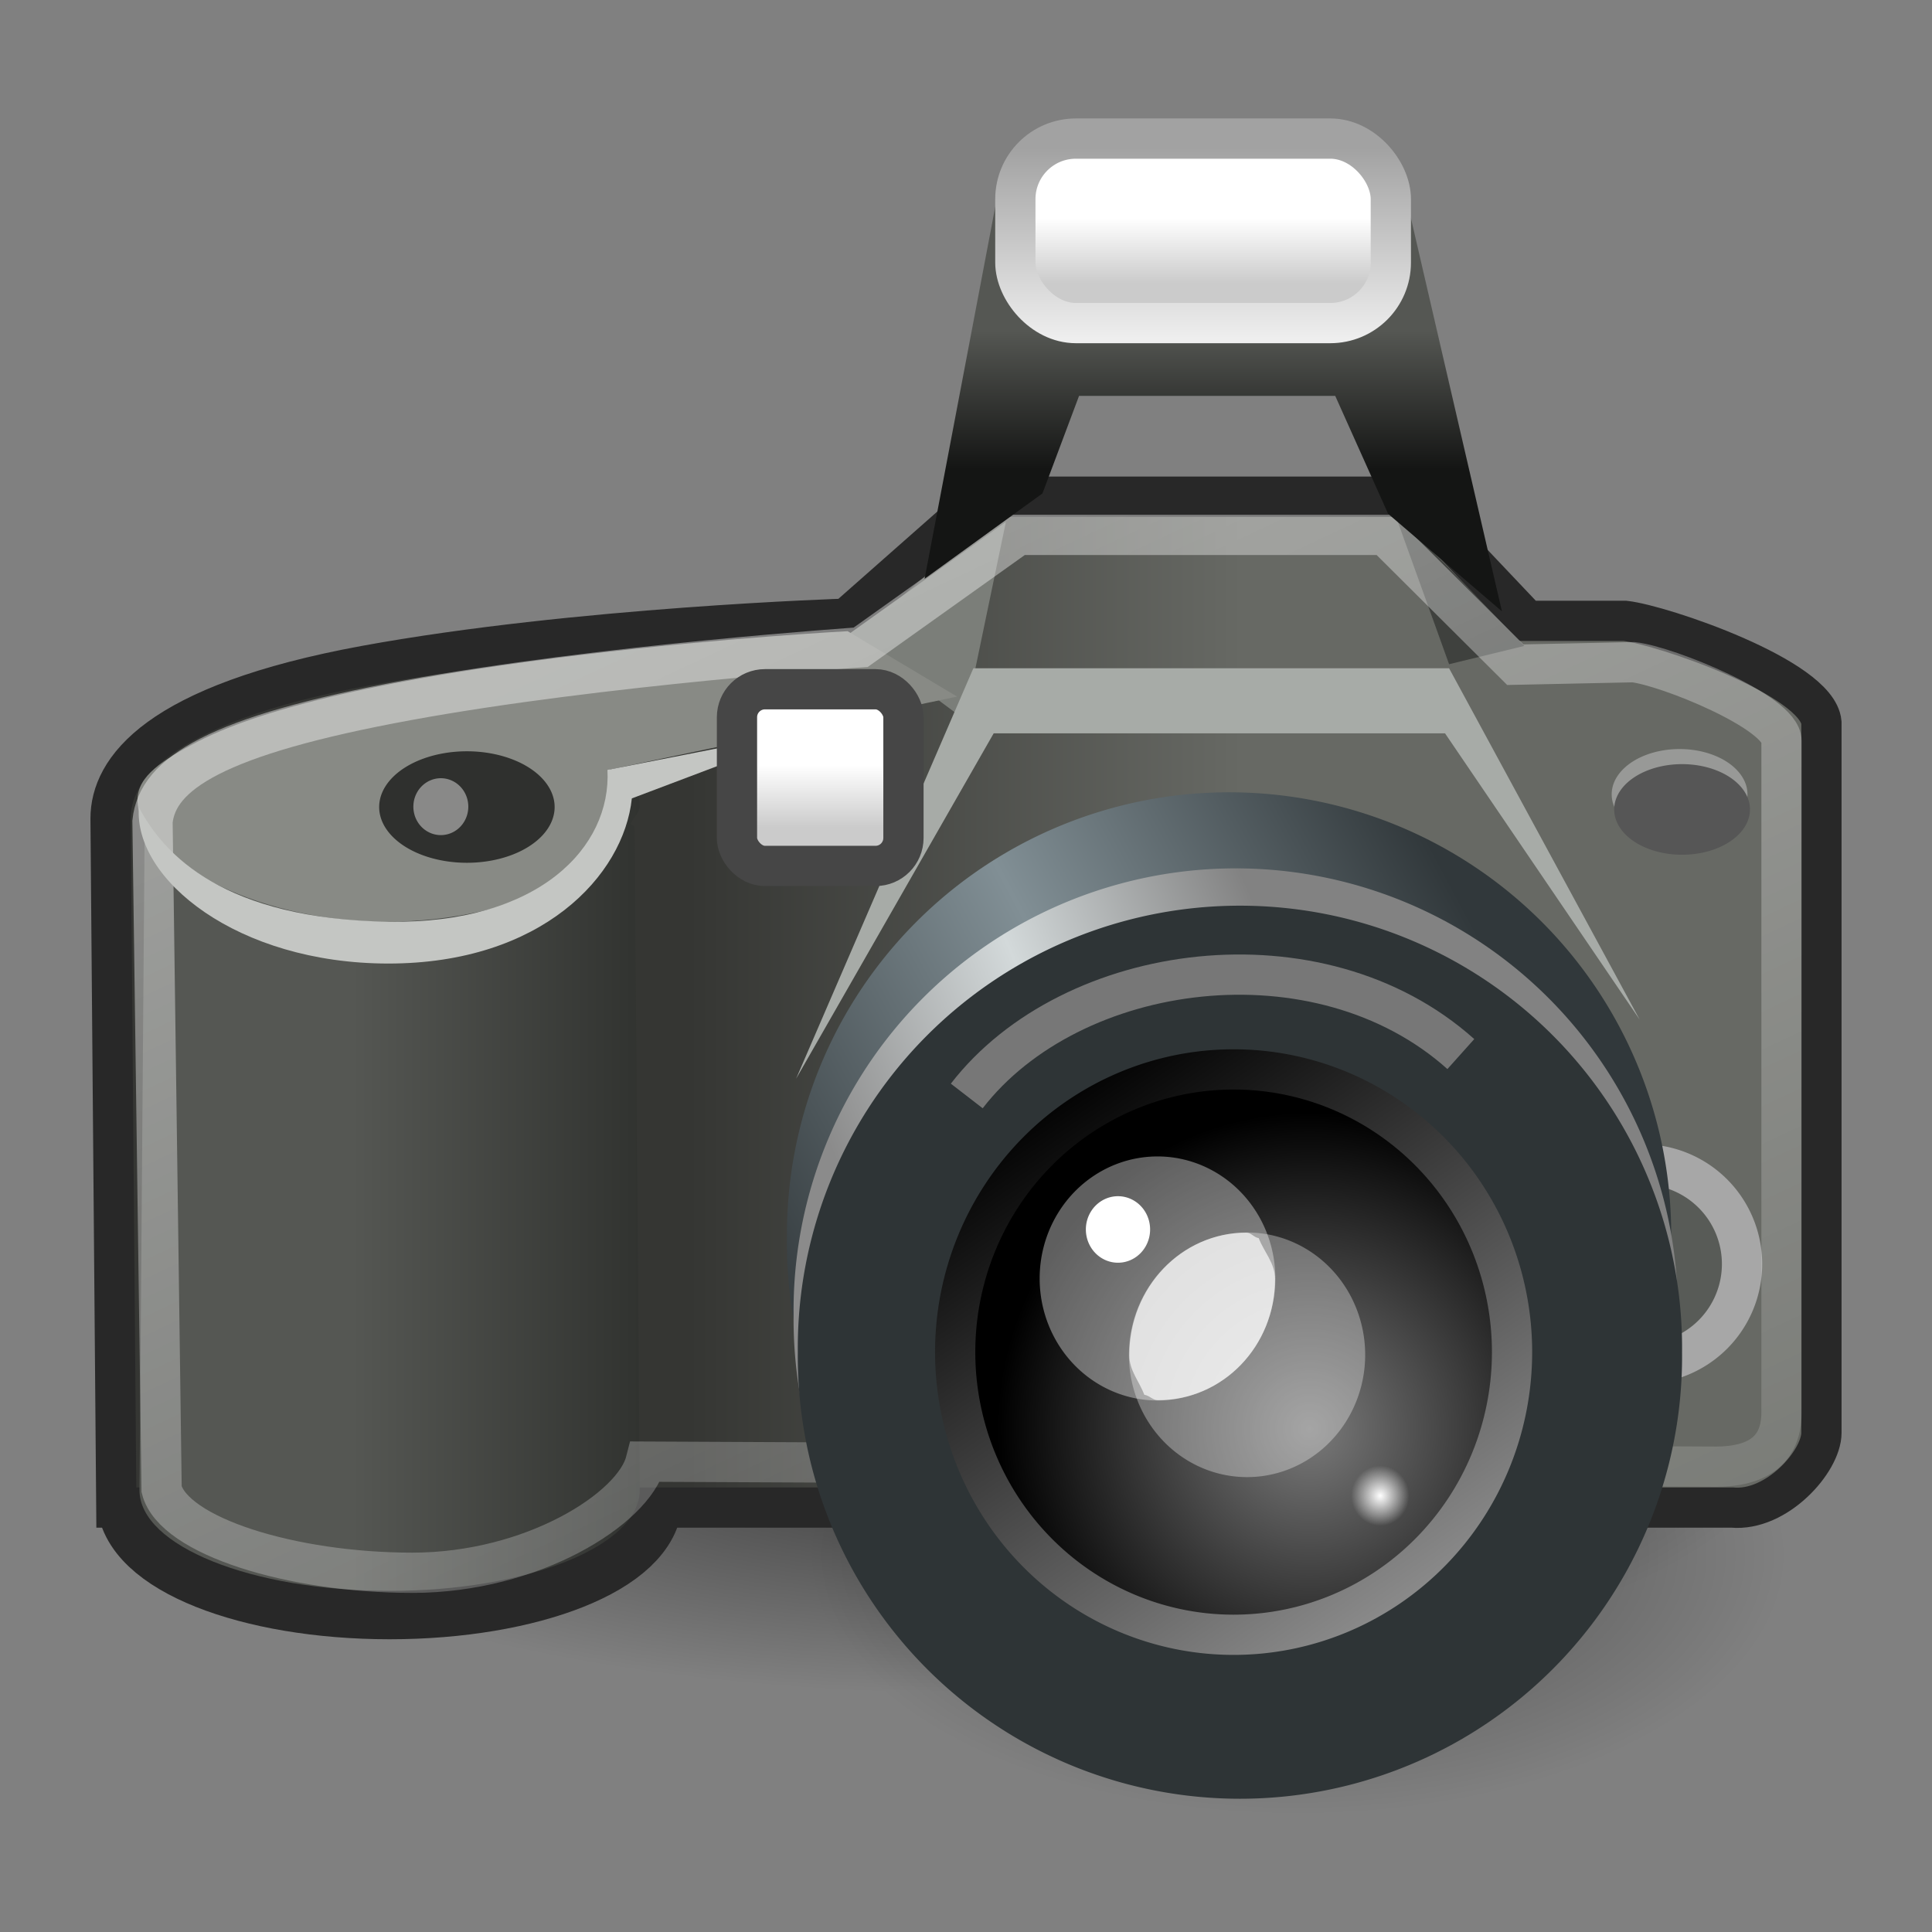
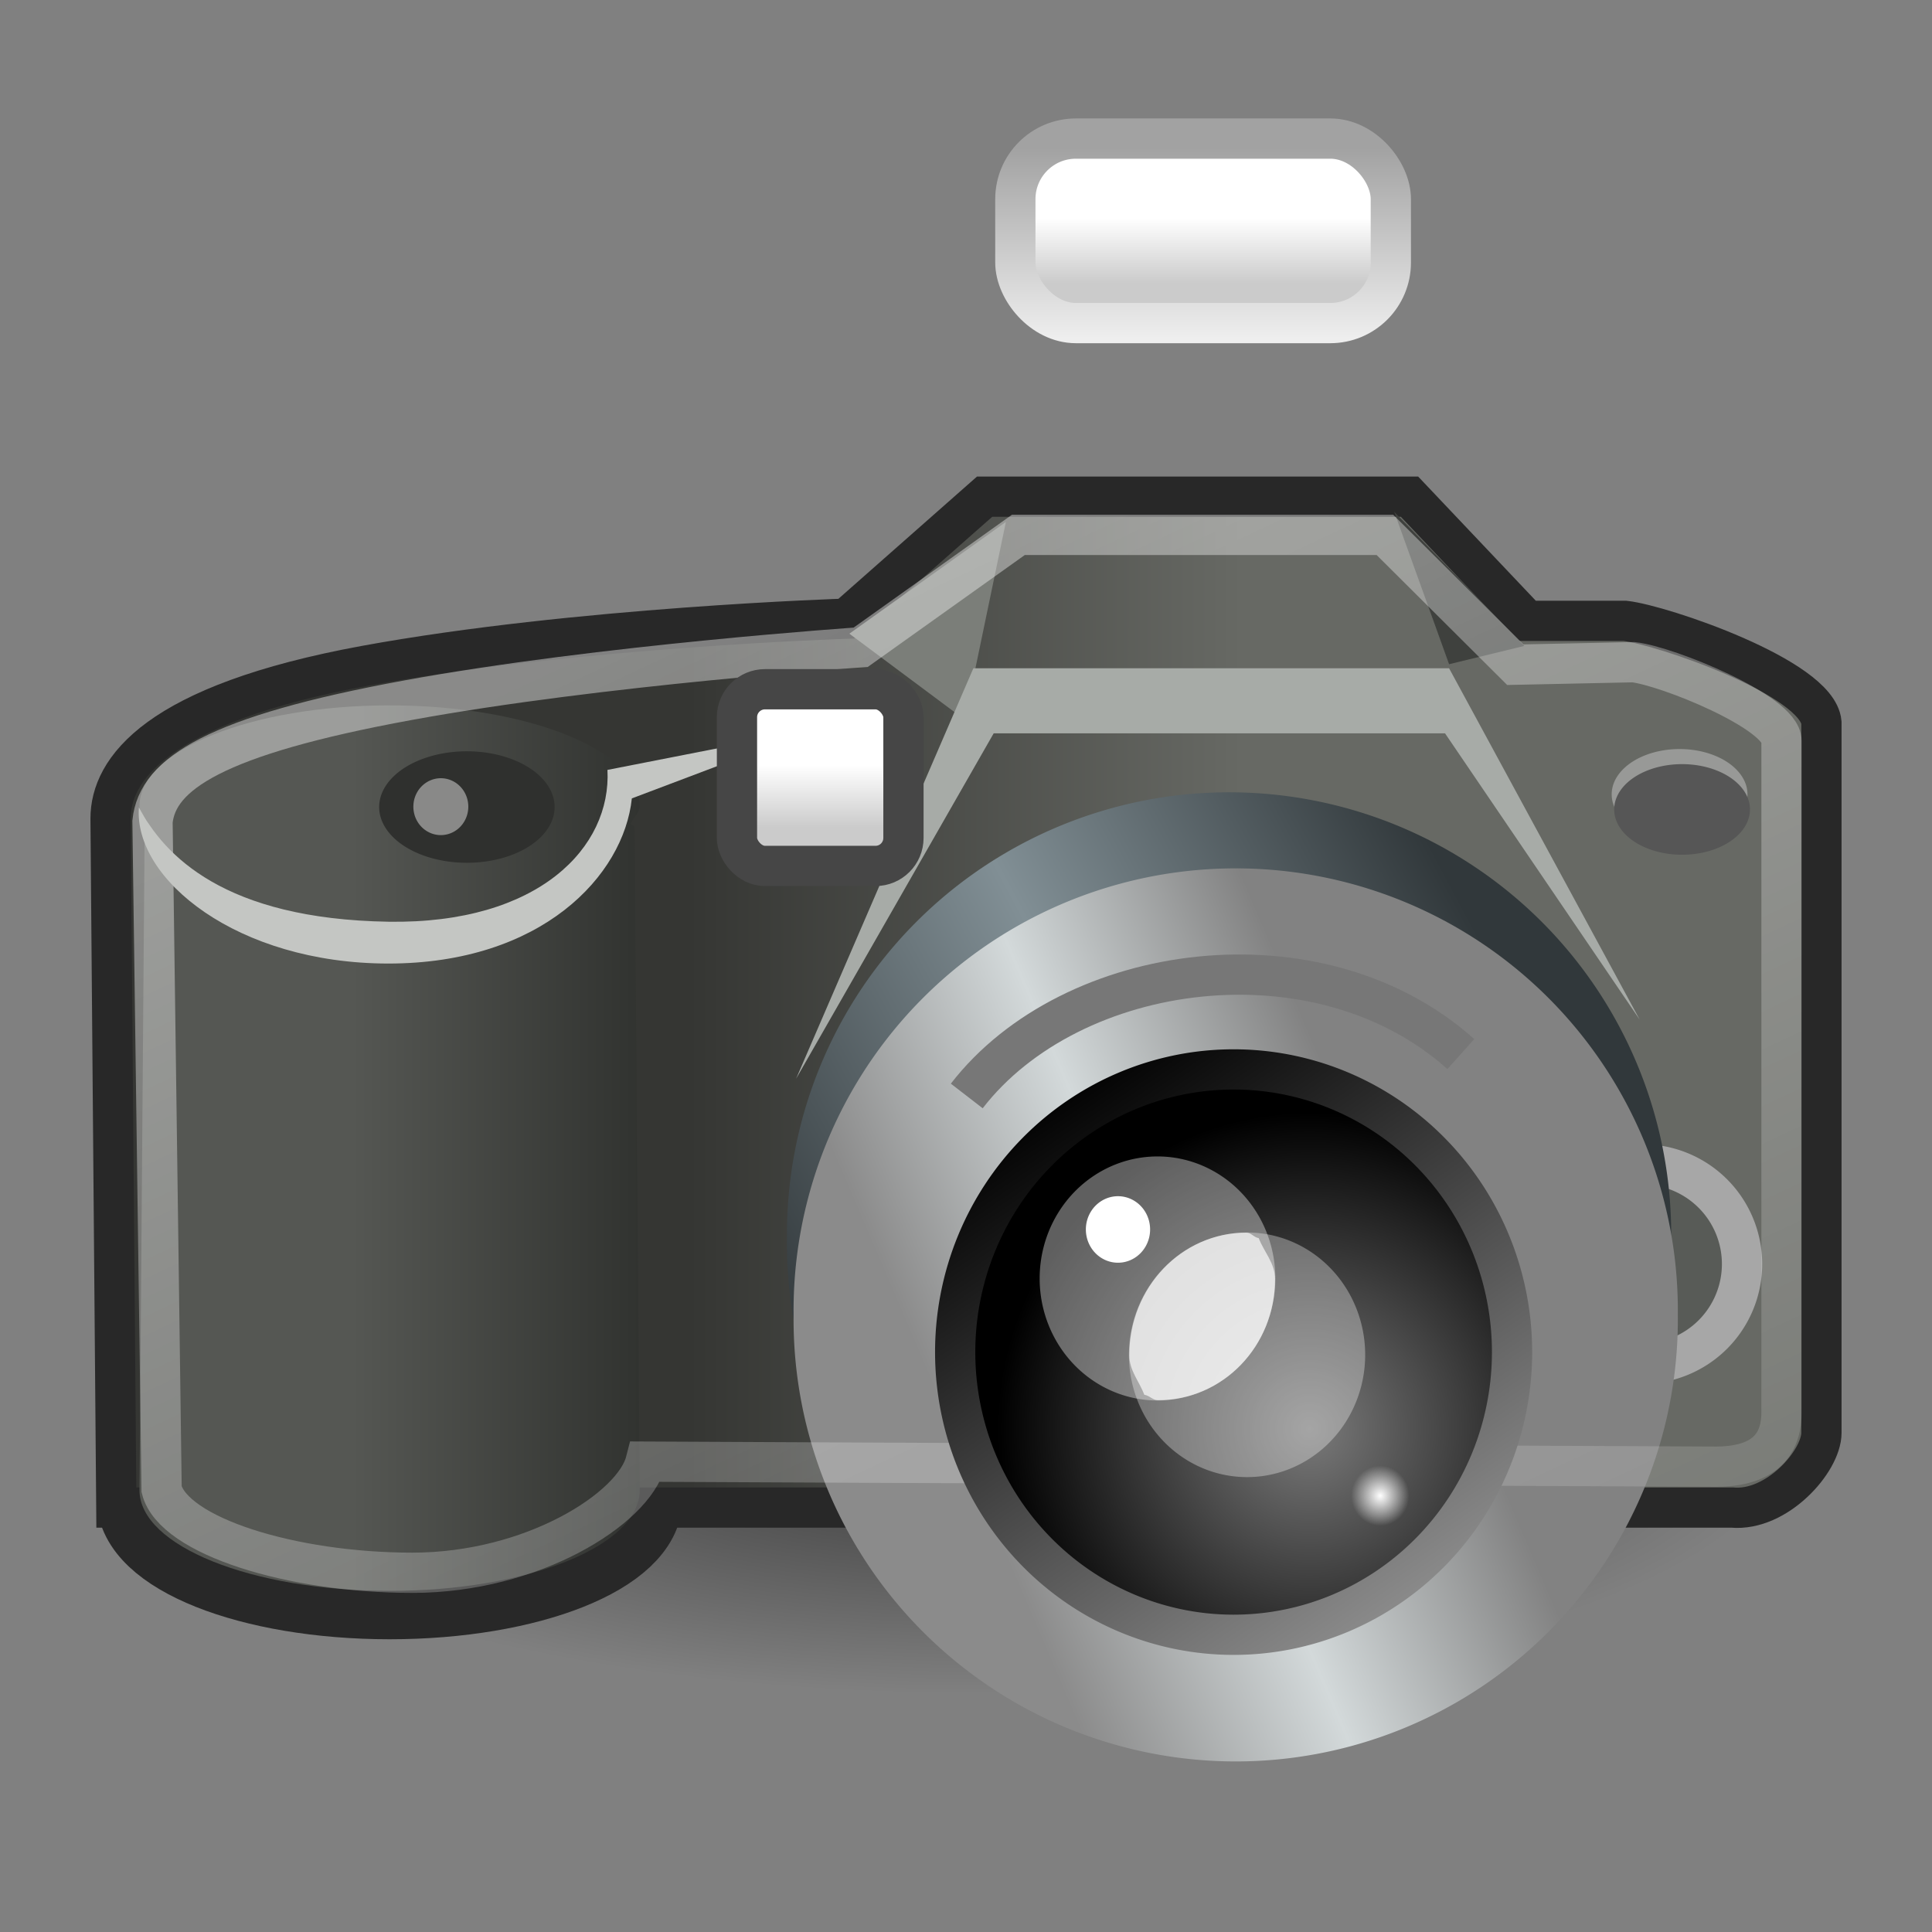
<svg xmlns="http://www.w3.org/2000/svg" xmlns:ns1="http://sodipodi.sourceforge.net/DTD/sodipodi-0.dtd" xmlns:ns2="http://www.inkscape.org/namespaces/inkscape" xmlns:xlink="http://www.w3.org/1999/xlink" ns1:docname="Camera-photo.svg" ns1:docbase="/home/tigert/cvs/freedesktop.org/tango-icon-theme/scalable/devices" ns2:version="0.46" ns1:version="0.32" id="svg7631" height="48px" width="48px" ns2:output_extension="org.inkscape.output.svg.inkscape">
  <rect width="100%" height="100%" fill="#808080" stroke="none" />
  <defs id="defs3">
    <ns2:perspective ns1:type="inkscape:persp3d" ns2:vp_x="0 : 24 : 1" ns2:vp_y="0 : 1000 : 0" ns2:vp_z="48 : 24 : 1" ns2:persp3d-origin="24 : 16 : 1" id="perspective3181" />
    <linearGradient ns2:collect="always" id="linearGradient2818">
      <stop style="stop-color:#ffffff;stop-opacity:1;" offset="0" id="stop2820" />
      <stop style="stop-color:#ffffff;stop-opacity:0;" offset="1" id="stop2822" />
    </linearGradient>
    <linearGradient id="linearGradient2690" ns2:collect="always">
      <stop id="stop2692" offset="0" style="stop-color:#ffffff;stop-opacity:1;" />
      <stop id="stop2694" offset="1" style="stop-color:#ffffff;stop-opacity:0;" />
    </linearGradient>
    <linearGradient id="linearGradient2673">
      <stop id="stop2675" offset="0" style="stop-color:#8b8b8b;stop-opacity:1;" />
      <stop style="stop-color:#d3d9da;stop-opacity:1;" offset="0.5" id="stop2681" />
      <stop id="stop2677" offset="1" style="stop-color:#828282;stop-opacity:1;" />
    </linearGradient>
    <linearGradient id="linearGradient2656" ns2:collect="always">
      <stop id="stop2658" offset="0" style="stop-color:#000000;stop-opacity:1;" />
      <stop id="stop2660" offset="1" style="stop-color:#000000;stop-opacity:0;" />
    </linearGradient>
    <linearGradient id="linearGradient2631">
      <stop id="stop2633" offset="0" style="stop-color:#010101;stop-opacity:1;" />
      <stop id="stop2635" offset="1" style="stop-color:#959595;stop-opacity:1;" />
    </linearGradient>
    <linearGradient id="linearGradient2615">
      <stop id="stop2617" offset="0" style="stop-color:#363d40;stop-opacity:1;" />
      <stop style="stop-color:#818f95;stop-opacity:1;" offset="0.5" id="stop2623" />
      <stop id="stop2619" offset="1" style="stop-color:#31383b;stop-opacity:1;" />
    </linearGradient>
    <linearGradient id="linearGradient2304">
      <stop id="stop2306" offset="0" style="stop-color:#353633;stop-opacity:1;" />
      <stop id="stop2308" offset="1" style="stop-color:#676964;stop-opacity:1;" />
    </linearGradient>
    <linearGradient id="linearGradient2290">
      <stop id="stop2292" offset="0" style="stop-color:#555753;stop-opacity:1;" />
      <stop id="stop2294" offset="1" style="stop-color:#313330;stop-opacity:1;" />
    </linearGradient>
    <linearGradient id="linearGradient2268">
      <stop id="stop2270" offset="0" style="stop-color:#555753;stop-opacity:1;" />
      <stop id="stop2272" offset="1" style="stop-opacity:1;stop-color:#141514" />
    </linearGradient>
    <linearGradient id="linearGradient2230">
      <stop style="stop-color:#eeeeee;stop-opacity:1;" offset="0" id="stop2232" />
      <stop style="stop-color:#a2a2a2;stop-opacity:1;" offset="1" id="stop2234" />
    </linearGradient>
    <linearGradient id="linearGradient3301">
      <stop id="stop3303" offset="0" style="stop-color:#ffffff;stop-opacity:1;" />
      <stop id="stop3305" offset="1" style="stop-color:#cbcbcb;stop-opacity:1;" />
    </linearGradient>
    <linearGradient id="linearGradient2591">
      <stop style="stop-color:#7a7a7a;stop-opacity:1;" offset="0" id="stop2593" />
      <stop style="stop-color:#000000;stop-opacity:1;" offset="1" id="stop2595" />
    </linearGradient>
    <radialGradient ns2:collect="always" xlink:href="#linearGradient2656" id="radialGradient1415" gradientUnits="userSpaceOnUse" gradientTransform="matrix(1,0,0,0.454,-8.417747e-16,20.115)" cx="25.375" cy="36.812" fx="25.375" fy="36.812" r="17.5" />
    <radialGradient ns2:collect="always" xlink:href="#linearGradient2656" id="radialGradient1417" gradientUnits="userSpaceOnUse" gradientTransform="matrix(1,0,0,0.454,-1.856804e-15,20.115)" cx="25.375" cy="36.812" fx="25.375" fy="36.812" r="17.5" />
    <linearGradient ns2:collect="always" xlink:href="#linearGradient2615" id="linearGradient1423" gradientUnits="userSpaceOnUse" x1="22.55" y1="39.052" x2="38.416" y2="30.566" />
    <linearGradient ns2:collect="always" xlink:href="#linearGradient2673" id="linearGradient1425" gradientUnits="userSpaceOnUse" x1="23.661" y1="35.303" x2="33.904" y2="30.917" />
    <radialGradient ns2:collect="always" xlink:href="#linearGradient2591" id="radialGradient1431" gradientUnits="userSpaceOnUse" gradientTransform="matrix(1,0,0,1.014,-4.816024e-16,-0.305)" cx="16.875" cy="23.672" fx="16.875" fy="23.672" r="4.625" />
    <linearGradient ns2:collect="always" xlink:href="#linearGradient2631" id="linearGradient1433" gradientUnits="userSpaceOnUse" x1="12.836" y1="18.849" x2="18.422" y2="27.073" />
    <linearGradient ns2:collect="always" xlink:href="#linearGradient3301" id="linearGradient1451" gradientUnits="userSpaceOnUse" gradientTransform="matrix(0.655,0,0,1.898,14.942,-35.552)" x1="6.56" y1="29.374" x2="6.56" y2="30.191" />
    <linearGradient ns2:collect="always" xlink:href="#linearGradient3301" id="linearGradient1456" gradientUnits="userSpaceOnUse" gradientTransform="matrix(1.478,0,0,1.982,18.567,-51.608)" x1="6.56" y1="29.374" x2="6.56" y2="30.191" />
    <linearGradient ns2:collect="always" xlink:href="#linearGradient2230" id="linearGradient1458" gradientUnits="userSpaceOnUse" gradientTransform="matrix(1.318,0,0,0.773,18.707,-14.22)" x1="7.915" y1="30.817" x2="7.915" y2="24.701" />
    <linearGradient ns2:collect="always" xlink:href="#linearGradient2268" id="linearGradient1461" gradientUnits="userSpaceOnUse" x1="29.395" y1="9.412" x2="29.395" y2="12.847" />
    <linearGradient ns2:collect="always" xlink:href="#linearGradient2690" id="linearGradient1469" gradientUnits="userSpaceOnUse" x1="16.667" y1="16.125" x2="35.888" y2="57.125" />
    <linearGradient ns2:collect="always" xlink:href="#linearGradient2290" id="linearGradient1475" gradientUnits="userSpaceOnUse" gradientTransform="matrix(1.025,0,0,1,-6.795098e-2,0)" x1="7.871" y1="29.719" x2="14.844" y2="29.719" />
    <linearGradient ns2:collect="always" xlink:href="#linearGradient2304" id="linearGradient1482" gradientUnits="userSpaceOnUse" x1="16.353" y1="26.093" x2="30.13" y2="26.093" />
    <linearGradient ns2:collect="always" xlink:href="#linearGradient2290" id="linearGradient1485" gradientUnits="userSpaceOnUse" gradientTransform="matrix(1.036,0,0,1,-0.162,0.202)" x1="7.871" y1="29.719" x2="14.844" y2="29.719" />
    <radialGradient ns2:collect="always" xlink:href="#linearGradient2818" id="radialGradient2824" cx="14.75" cy="22.688" fx="14.75" fy="22.688" r="1.75" gradientTransform="matrix(1,0,0,1.036,0,-0.81)" gradientUnits="userSpaceOnUse" />
    <radialGradient ns2:collect="always" xlink:href="#linearGradient2656" id="radialGradient3214" gradientUnits="userSpaceOnUse" gradientTransform="matrix(1,0,0,0.454,0,20.115)" cx="25.375" cy="36.812" fx="25.375" fy="36.812" r="17.5" />
    <radialGradient ns2:collect="always" xlink:href="#linearGradient2656" id="radialGradient3216" gradientUnits="userSpaceOnUse" gradientTransform="matrix(1,0,0,0.454,0,20.115)" cx="25.375" cy="36.812" fx="25.375" fy="36.812" r="17.5" />
    <linearGradient ns2:collect="always" xlink:href="#linearGradient2290" id="linearGradient3218" gradientUnits="userSpaceOnUse" gradientTransform="matrix(1.036,0,0,1,-0.162,0.202)" x1="7.871" y1="29.719" x2="14.844" y2="29.719" />
    <linearGradient ns2:collect="always" xlink:href="#linearGradient2304" id="linearGradient3220" gradientUnits="userSpaceOnUse" x1="16.353" y1="26.093" x2="30.13" y2="26.093" />
    <linearGradient ns2:collect="always" xlink:href="#linearGradient2615" id="linearGradient3222" gradientUnits="userSpaceOnUse" x1="22.55" y1="39.052" x2="38.416" y2="30.566" />
    <linearGradient ns2:collect="always" xlink:href="#linearGradient2673" id="linearGradient3224" gradientUnits="userSpaceOnUse" x1="23.661" y1="35.303" x2="33.904" y2="30.917" />
    <linearGradient ns2:collect="always" xlink:href="#linearGradient2290" id="linearGradient3226" gradientUnits="userSpaceOnUse" gradientTransform="matrix(1.025,0,0,1,-6.795098e-2,0)" x1="7.871" y1="29.719" x2="14.844" y2="29.719" />
    <linearGradient ns2:collect="always" xlink:href="#linearGradient2690" id="linearGradient3228" gradientUnits="userSpaceOnUse" x1="16.667" y1="16.125" x2="35.888" y2="57.125" />
    <radialGradient ns2:collect="always" xlink:href="#linearGradient2591" id="radialGradient3230" gradientUnits="userSpaceOnUse" gradientTransform="matrix(1,0,0,1.014,0,-0.305)" cx="16.875" cy="23.672" fx="16.875" fy="23.672" r="4.625" />
    <linearGradient ns2:collect="always" xlink:href="#linearGradient2631" id="linearGradient3232" gradientUnits="userSpaceOnUse" x1="12.836" y1="18.849" x2="18.422" y2="27.073" />
    <radialGradient ns2:collect="always" xlink:href="#linearGradient2818" id="radialGradient3234" gradientUnits="userSpaceOnUse" gradientTransform="matrix(1,0,0,1.036,0,-0.81)" cx="14.75" cy="22.688" fx="14.75" fy="22.688" r="1.75" />
    <linearGradient ns2:collect="always" xlink:href="#linearGradient2268" id="linearGradient3236" gradientUnits="userSpaceOnUse" x1="29.395" y1="9.412" x2="29.395" y2="12.847" />
    <linearGradient ns2:collect="always" xlink:href="#linearGradient3301" id="linearGradient3238" gradientUnits="userSpaceOnUse" gradientTransform="matrix(1.478,0,0,1.982,18.567,-51.608)" x1="6.56" y1="29.374" x2="6.56" y2="30.191" />
    <linearGradient ns2:collect="always" xlink:href="#linearGradient2230" id="linearGradient3240" gradientUnits="userSpaceOnUse" gradientTransform="matrix(1.318,0,0,0.773,18.707,-14.22)" x1="7.915" y1="30.817" x2="7.915" y2="24.701" />
    <linearGradient ns2:collect="always" xlink:href="#linearGradient3301" id="linearGradient3242" gradientUnits="userSpaceOnUse" gradientTransform="matrix(0.655,0,0,1.898,14.942,-35.552)" x1="6.56" y1="29.374" x2="6.56" y2="30.191" />
    <linearGradient ns2:collect="always" xlink:href="#linearGradient3301" id="linearGradient3479" gradientUnits="userSpaceOnUse" gradientTransform="matrix(0.655,0,0,1.898,15.689,-36.745)" x1="6.56" y1="29.374" x2="6.56" y2="30.191" />
    <linearGradient ns2:collect="always" xlink:href="#linearGradient3301" id="linearGradient3484" gradientUnits="userSpaceOnUse" gradientTransform="matrix(1.478,0,0,1.982,19.315,-52.801)" x1="6.56" y1="29.374" x2="6.56" y2="30.191" />
    <linearGradient ns2:collect="always" xlink:href="#linearGradient2230" id="linearGradient3486" gradientUnits="userSpaceOnUse" gradientTransform="matrix(1.318,0,0,0.773,19.455,-15.414)" x1="7.915" y1="30.817" x2="7.915" y2="24.701" />
    <linearGradient ns2:collect="always" xlink:href="#linearGradient2268" id="linearGradient3489" gradientUnits="userSpaceOnUse" x1="29.395" y1="9.412" x2="29.395" y2="12.847" gradientTransform="translate(0.747,-1.193)" />
    <linearGradient ns2:collect="always" xlink:href="#linearGradient2690" id="linearGradient3497" gradientUnits="userSpaceOnUse" x1="16.667" y1="16.125" x2="35.888" y2="57.125" gradientTransform="translate(0.747,-1.193)" />
    <linearGradient ns2:collect="always" xlink:href="#linearGradient2290" id="linearGradient3503" gradientUnits="userSpaceOnUse" gradientTransform="matrix(1.025,0,0,1,0.68,-1.193)" x1="7.871" y1="29.719" x2="14.844" y2="29.719" />
    <linearGradient ns2:collect="always" xlink:href="#linearGradient2304" id="linearGradient3510" gradientUnits="userSpaceOnUse" x1="16.353" y1="26.093" x2="30.13" y2="26.093" gradientTransform="translate(0.747,-1.193)" />
    <linearGradient ns2:collect="always" xlink:href="#linearGradient2290" id="linearGradient3513" gradientUnits="userSpaceOnUse" gradientTransform="matrix(1.036,0,0,1,0.585,-0.991)" x1="7.871" y1="29.719" x2="14.844" y2="29.719" />
  </defs>
  <ns1:namedview ns2:guide-bbox="true" showguides="true" fill="#555753" ns2:window-y="22" ns2:window-x="0" ns2:window-height="744" ns2:window-width="1280" ns2:showpageshadow="false" ns2:document-units="px" ns2:grid-bbox="true" showgrid="false" ns2:current-layer="layer1" ns2:cy="23.346418" ns2:cx="14.140187" ns2:zoom="11.313708" ns2:pageshadow="2" ns2:pageopacity="0.0" borderopacity="0.204" bordercolor="#666666" pagecolor="#ffffff" id="base" />
  <g ns2:groupmode="layer" ns2:label="Layer 1" id="layer1">
-     <path ns1:type="arc" style="opacity:0.399;fill:url(#radialGradient3214);fill-opacity:1;fill-rule:nonzero;stroke:none;stroke-width:1;stroke-linecap:butt;stroke-linejoin:miter;marker:none;marker-start:none;marker-mid:none;marker-end:none;stroke-miterlimit:4;stroke-dasharray:none;stroke-dashoffset:0;stroke-opacity:1;visibility:visible;display:block;overflow:visible" id="path2664" ns1:cx="25.375" ns1:cy="36.8125" ns1:rx="17.5" ns1:ry="7.9375" d="M 42.875,36.812 A 17.5,7.938 0 1 1 7.875,36.812 A 17.5,7.938 0 1 1 42.875,36.812 z" transform="matrix(0.693,0,0,0.811,14.658,8.763)" />
    <path transform="matrix(1.157,0,0,0.811,-5.124,5.763)" d="M 42.875,36.812 A 17.5,7.938 0 1 1 7.875,36.812 A 17.5,7.938 0 1 1 42.875,36.812 z" ns1:ry="7.9375" ns1:rx="17.5" ns1:cy="36.8125" ns1:cx="25.375" id="path2654" style="opacity:0.582;fill:url(#radialGradient3216);fill-opacity:1;fill-rule:nonzero;stroke:none;stroke-width:1;stroke-linecap:butt;stroke-linejoin:miter;marker:none;marker-start:none;marker-mid:none;marker-end:none;stroke-miterlimit:4;stroke-dasharray:none;stroke-dashoffset:0;stroke-opacity:1;visibility:visible;display:block;overflow:visible" ns1:type="arc" />
    <path style="fill:url(#linearGradient3513);fill-opacity:1;fill-rule:nonzero;stroke:#282828;stroke-width:2;stroke-linecap:butt;stroke-linejoin:miter;marker:none;marker-start:none;marker-mid:none;marker-end:none;stroke-miterlimit:4;stroke-dasharray:none;stroke-dashoffset:0;stroke-opacity:1;visibility:visible;display:block;overflow:visible" d="M 9.68,17.727 C 6.209,17.727 3.401,18.847 3.401,20.227 C 3.401,20.384 3.558,20.516 3.628,20.665 C 3.617,20.714 3.53,20.706 3.53,20.759 C 3.53,20.759 3.401,37.071 3.401,37.227 C 3.401,38.607 6.209,39.727 9.68,39.727 C 13.152,39.727 15.96,38.607 15.96,37.227 L 15.83,20.759 C 15.83,20.706 15.743,20.714 15.733,20.665 C 15.803,20.516 15.96,20.384 15.96,20.227 C 15.96,18.847 13.152,17.727 9.68,17.727 z" id="path2608" ns1:nodetypes="csscssscssc" />
    <path ns1:nodetypes="ccccccccczcc" id="path8417" d="M 2.89,37.455 L 43.033,37.455 C 44.144,37.556 45.253,36.305 45.253,35.597 L 45.253,17.95 C 45.152,16.838 41.284,15.526 40.374,15.425 L 37.942,15.425 L 35.019,12.34 L 24.462,12.34 L 21.026,15.371 C 21.026,15.371 14.299,15.583 9.085,16.538 C 3.871,17.494 2.747,19.126 2.747,20.338 L 2.89,37.455 z" style="fill:url(#linearGradient3510);fill-opacity:1;fill-rule:nonzero;stroke:#282828;stroke-width:1;stroke-linecap:butt;stroke-linejoin:miter;marker:none;marker-start:none;marker-mid:none;marker-end:none;stroke-miterlimit:4;stroke-dasharray:none;stroke-dashoffset:0;stroke-opacity:1;visibility:visible;display:block;overflow:visible" />
    <path ns1:nodetypes="cccc" id="path2300" d="M 34.638,12.714 L 36.002,16.502 L 37.871,16.048 L 34.638,12.714 z" style="fill:#3f413e;fill-opacity:1;fill-rule:nonzero;stroke:none;stroke-width:1;stroke-linecap:butt;stroke-linejoin:miter;marker:none;marker-start:none;marker-mid:none;marker-end:none;stroke-miterlimit:4;stroke-dasharray:none;stroke-dashoffset:0;stroke-opacity:1;visibility:visible;display:block;overflow:visible" />
    <path transform="matrix(1.257,0,0,1.257,-10.939,-11.218)" d="M 43.134,33.908 A 1.97,1.97 0 1 1 39.194,33.908 A 1.97,1.97 0 1 1 43.134,33.908 z" ns1:ry="1.9697975" ns1:rx="1.9697975" ns1:cy="33.908371" ns1:cx="41.163715" id="path2302" style="fill:#585b57;fill-opacity:1;fill-rule:nonzero;stroke:#a7a7a7;stroke-width:0.796;stroke-linecap:butt;stroke-linejoin:miter;marker:none;marker-start:none;marker-mid:none;marker-end:none;stroke-miterlimit:4;stroke-dasharray:none;stroke-dashoffset:0;stroke-opacity:1;visibility:visible;display:block;overflow:visible" ns1:type="arc" />
    <path transform="matrix(1.083,0,0,1.083,-2.573,-5.579)" d="M 40.714,33.571 A 10.143,10.143 0 1 1 20.429,33.571 A 10.143,10.143 0 1 1 40.714,33.571 z" ns1:ry="10.142858" ns1:rx="10.142858" ns1:cy="33.57143" ns1:cx="30.571428" id="path2280" style="fill:url(#linearGradient3222);fill-opacity:1;fill-rule:nonzero;stroke:none;stroke-width:1;stroke-linecap:butt;stroke-linejoin:miter;marker:none;marker-start:none;marker-mid:none;marker-end:none;stroke-miterlimit:4;stroke-dasharray:none;stroke-dashoffset:0;stroke-opacity:1;visibility:visible;display:block;overflow:visible" ns1:type="arc" />
    <path ns1:type="arc" style="fill:url(#linearGradient3224);fill-opacity:1;fill-rule:nonzero;stroke:none;stroke-width:1;stroke-linecap:butt;stroke-linejoin:miter;marker:none;marker-start:none;marker-mid:none;marker-end:none;stroke-miterlimit:4;stroke-dasharray:none;stroke-dashoffset:0;stroke-opacity:1;visibility:visible;display:block;overflow:visible" id="path2278" ns1:cx="30.571428" ns1:cy="33.57143" ns1:rx="10.142858" ns1:ry="10.142858" d="M 40.714,33.571 A 10.143,10.143 0 1 1 20.429,33.571 A 10.143,10.143 0 1 1 40.714,33.571 z" transform="matrix(1.083,0,0,1.083,-2.408,-3.689)" />
    <path ns1:nodetypes="csscssscssc" id="path7949" d="M 9.68,17.525 C 6.245,17.525 3.466,18.645 3.466,20.025 C 3.466,20.182 3.622,20.314 3.69,20.463 C 3.68,20.512 3.594,20.504 3.594,20.557 C 3.594,20.557 3.466,36.869 3.466,37.025 C 3.466,38.405 6.245,39.525 9.68,39.525 C 13.115,39.525 15.894,38.405 15.894,37.025 L 15.766,20.557 C 15.766,20.504 15.68,20.512 15.67,20.463 C 15.739,20.314 15.894,20.182 15.894,20.025 C 15.894,18.645 13.115,17.525 9.68,17.525 z" style="fill:url(#linearGradient3503);fill-opacity:1;fill-rule:nonzero;stroke:none;stroke-width:1;stroke-linecap:butt;stroke-linejoin:miter;marker:none;marker-start:none;marker-mid:none;marker-end:none;stroke-miterlimit:4;stroke-dasharray:none;stroke-dashoffset:0;stroke-opacity:1;visibility:visible;display:block;overflow:visible" />
    <path ns1:nodetypes="ccccc" id="path2298" d="M 24.991,12.967 L 24.234,16.603 L 23.88,17.815 L 21.102,15.744 L 24.991,12.967 z" style="fill:#7b7e79;fill-opacity:1;fill-rule:nonzero;stroke:none;stroke-width:1;stroke-linecap:butt;stroke-linejoin:miter;marker:none;marker-start:none;marker-mid:none;marker-end:none;stroke-miterlimit:4;stroke-dasharray:none;stroke-dashoffset:0;stroke-opacity:1;visibility:visible;display:block;overflow:visible" />
    <path ns1:nodetypes="ccccccc" id="path2276" d="M 19.778,26.802 L 24.688,18.219 L 35.901,18.219 L 40.739,25.335 L 36.002,16.603 L 24.183,16.603 L 19.778,26.802 z" style="fill:#a7aba7;fill-opacity:1;fill-rule:nonzero;stroke:none;stroke-width:1;stroke-linecap:butt;stroke-linejoin:miter;marker:none;marker-start:none;marker-mid:none;marker-end:none;stroke-miterlimit:4;stroke-dasharray:none;stroke-dashoffset:0;stroke-opacity:1;visibility:visible;display:block;overflow:visible" />
-     <path ns1:nodetypes="cssssccc" id="path7953" d="M 21.06,15.682 C 21.06,15.682 8.914,16.32 4.904,18.432 C 4.052,18.88 3.416,19.272 3.416,19.874 C 3.416,21.254 6.24,22.9 9.591,22.9 C 12.943,22.9 15.591,21.405 15.591,20.025 C 15.591,19.711 15.411,19.396 15.154,19.119 L 23.779,17.307 L 21.06,15.682 z" style="fill:#888a85;fill-opacity:1;fill-rule:nonzero;stroke:none;stroke-width:1;stroke-linecap:butt;stroke-linejoin:miter;marker:none;marker-start:none;marker-mid:none;marker-end:none;stroke-miterlimit:4;stroke-dashoffset:0;stroke-opacity:1;visibility:visible;display:block;overflow:visible" />
    <path ns1:nodetypes="ccsccscccccccc" id="path2683" d="M 25.301,13.289 L 21.383,16.082 C 21.383,16.082 14.939,16.517 10.134,17.397 C 5.33,18.277 3.914,19.231 3.789,20.41 L 4.015,37.001 C 4.311,38.162 7.245,39.075 10.244,39.075 C 13.242,39.075 15.745,37.475 16.041,36.314 L 42.529,36.439 C 43.99,36.469 44.261,35.738 44.261,35.086 L 44.261,18.409 C 44.261,17.697 41.419,16.545 40.582,16.452 L 37.648,16.514 L 34.408,13.289 L 25.301,13.289 z" style="opacity:0.418;fill:none;fill-opacity:1;fill-rule:nonzero;stroke:url(#linearGradient3497);stroke-width:1;stroke-linecap:butt;stroke-linejoin:miter;marker:none;marker-start:none;marker-mid:none;marker-end:none;stroke-miterlimit:4;stroke-dasharray:none;stroke-dashoffset:0;stroke-opacity:1;visibility:visible;display:block;overflow:visible" />
-     <path transform="matrix(1.083,0,0,1.083,-2.303,-2.762)" d="M 40.714,33.571 A 10.143,10.143 0 1 1 20.429,33.571 A 10.143,10.143 0 1 1 40.714,33.571 z" ns1:ry="10.142858" ns1:rx="10.142858" ns1:cy="33.57143" ns1:cx="30.571428" id="path8415" style="fill:#2e3436;fill-opacity:1;fill-rule:nonzero;stroke:none;stroke-width:1;stroke-linecap:butt;stroke-linejoin:miter;marker:none;marker-start:none;marker-mid:none;marker-end:none;stroke-miterlimit:4;stroke-dasharray:none;stroke-dashoffset:0;stroke-opacity:1;visibility:visible;display:block;overflow:visible" ns1:type="arc" />
    <path ns1:type="arc" style="fill:url(#radialGradient3230);fill-opacity:1;fill-rule:nonzero;stroke:url(#linearGradient3232);stroke-width:0.596;stroke-linecap:butt;stroke-linejoin:miter;marker:none;marker-start:none;marker-mid:none;marker-end:none;stroke-miterlimit:4;stroke-dashoffset:0;stroke-opacity:1;visibility:visible;display:inline;overflow:visible;font-family:Bitstream Vera Sans" id="path2589" ns1:cx="15.75" ns1:cy="22.5625" ns1:rx="4.125" ns1:ry="4.1875" d="M 19.875,22.562 A 4.125,4.188 0 1 1 11.625,22.562 A 4.125,4.188 0 1 1 19.875,22.562 z" transform="matrix(1.677,0,0,1.677,4.236,-4.244)" />
    <path ns1:type="arc" style="opacity:0.608;fill:#ffffff;fill-opacity:0.529;fill-rule:nonzero;stroke:none;stroke-width:1;stroke-linecap:butt;stroke-linejoin:miter;marker:none;marker-start:none;marker-mid:none;marker-end:none;stroke-miterlimit:4;stroke-dashoffset:0;stroke-opacity:1;visibility:visible;display:inline;overflow:visible;font-family:Bitstream Vera Sans" id="path2599" ns1:cx="14.75" ns1:cy="22.6875" ns1:rx="1.75" ns1:ry="1.8125" d="M 16.5,22.688 A 1.75,1.812 0 1 1 13,22.688 A 1.75,1.812 0 1 1 16.5,22.688 z" transform="matrix(1.677,0,0,1.677,6.247,-4.388)" />
    <path transform="matrix(1.673,0,0,1.673,4.081,-6.194)" d="M 16.5,22.688 A 1.75,1.812 0 1 1 13,22.688 A 1.75,1.812 0 1 1 16.5,22.688 z" ns1:ry="1.8125" ns1:rx="1.75" ns1:cy="22.6875" ns1:cx="14.75" id="path2601" style="opacity:0.373;fill:#ffffff;fill-opacity:1;fill-rule:nonzero;stroke:none;stroke-width:1;stroke-linecap:butt;stroke-linejoin:miter;marker:none;marker-start:none;marker-mid:none;marker-end:none;stroke-miterlimit:4;stroke-dashoffset:0;stroke-opacity:1;visibility:visible;display:inline;overflow:visible;font-family:Bitstream Vera Sans" ns1:type="arc" />
    <path ns1:type="arc" style="fill:url(#radialGradient3234);fill-opacity:1;fill-rule:nonzero;stroke:none;stroke-width:1;stroke-linecap:butt;stroke-linejoin:miter;marker:none;marker-start:none;marker-mid:none;marker-end:none;stroke-miterlimit:4;stroke-dashoffset:0;stroke-opacity:1;visibility:visible;display:inline;overflow:visible;font-family:Bitstream Vera Sans" id="path8405" ns1:cx="14.75" ns1:cy="22.6875" ns1:rx="1.75" ns1:ry="1.8125" d="M 16.5,22.688 A 1.75,1.812 0 1 1 13,22.688 A 1.75,1.812 0 1 1 16.5,22.688 z" transform="matrix(0.413,0,0,0.413,28.199,27.789)" />
-     <path ns1:nodetypes="ccccccccc" id="path1507" d="M 22.971,14.381 L 25.9,12.259 L 26.809,9.835 L 33.173,9.835 L 34.487,12.765 L 37.315,15.189 L 34.79,4.279 L 24.89,4.279 L 22.971,14.381 z" style="fill:url(#linearGradient3489);fill-opacity:1;fill-rule:nonzero;stroke:none;stroke-width:1;stroke-linecap:butt;stroke-linejoin:miter;marker:none;marker-start:none;marker-mid:none;marker-end:none;stroke-miterlimit:4;stroke-dasharray:none;stroke-dashoffset:0;stroke-opacity:1;visibility:visible;display:block;overflow:visible" />
    <rect ry="1.504" rx="1.504" y="3.443" x="25.226" height="4.584" width="9.329" id="rect3297" style="fill:url(#linearGradient3484);fill-opacity:1;fill-rule:nonzero;stroke:url(#linearGradient3486);stroke-width:1;stroke-linecap:butt;stroke-linejoin:miter;marker:none;marker-start:none;marker-mid:none;marker-end:none;stroke-miterlimit:4;stroke-dashoffset:0;stroke-opacity:1;visibility:visible;display:inline;overflow:visible;font-family:Bitstream Vera Sans" />
    <path transform="matrix(0.359,0,0,0.554,8.446,-1.12)" ns1:type="arc" style="fill:#2f302e;fill-opacity:1;fill-rule:nonzero;stroke:none;stroke-width:1;stroke-linecap:butt;stroke-linejoin:miter;marker:none;marker-start:none;marker-mid:none;marker-end:none;stroke-miterlimit:4;stroke-dasharray:none;stroke-dashoffset:0;stroke-opacity:1;visibility:visible;display:block;overflow:visible" id="path2288" ns1:cx="8.7857141" ns1:cy="38.214287" ns1:rx="6.0714288" ns1:ry="2.5" d="M 14.857,38.214 A 6.071,2.5 0 1 1 2.714,38.214 A 6.071,2.5 0 1 1 14.857,38.214 z" />
    <path ns1:nodetypes="czcccsc" id="path2312" d="M 3.451,20.057 C 3.315,21.843 5.895,23.937 9.646,23.939 C 13.46,23.94 15.496,21.755 15.698,19.836 L 20.243,18.118 L 15.092,19.128 C 15.193,21.048 13.39,22.959 9.651,22.9 C 5.565,22.834 4.076,21.245 3.451,20.057 z" style="fill:#c4c6c3;fill-opacity:1;fill-rule:nonzero;stroke:none;stroke-width:1;stroke-linecap:butt;stroke-linejoin:miter;marker:none;marker-start:none;marker-mid:none;marker-end:none;stroke-miterlimit:4;stroke-dasharray:none;stroke-dashoffset:0;stroke-opacity:1;visibility:visible;display:block;overflow:visible" />
    <rect style="fill:url(#linearGradient3479);fill-opacity:1;fill-rule:nonzero;stroke:#464646;stroke-width:1;stroke-linecap:butt;stroke-linejoin:miter;marker:none;marker-start:none;marker-mid:none;marker-end:none;stroke-miterlimit:4;stroke-dashoffset:0;stroke-opacity:1;visibility:visible;display:inline;overflow:visible;font-family:Bitstream Vera Sans" id="rect2282" width="4.136" height="4.39" x="18.31" y="17.124" rx="0.695" ry="0.695" />
    <path ns1:type="arc" style="opacity:0.43;fill:#ffffff;fill-opacity:1;fill-rule:nonzero;stroke:none;stroke-width:1;stroke-linecap:butt;stroke-linejoin:miter;marker:none;marker-start:none;marker-mid:none;marker-end:none;stroke-miterlimit:4;stroke-dashoffset:0;stroke-opacity:1;visibility:visible;display:inline;overflow:visible;font-family:Bitstream Vera Sans" id="path2612" ns1:cx="14.75" ns1:cy="22.6875" ns1:rx="1.75" ns1:ry="1.8125" d="M 16.5,22.688 A 1.75,1.812 0 1 1 13,22.688 A 1.75,1.812 0 1 1 16.5,22.688 z" transform="matrix(0.39,0,0,0.39,5.2,11.193)" />
    <path transform="matrix(0.456,0,0,0.456,21.05,20.2)" d="M 16.5,22.688 A 1.75,1.812 0 1 1 13,22.688 A 1.75,1.812 0 1 1 16.5,22.688 z" ns1:ry="1.8125" ns1:rx="1.75" ns1:cy="22.6875" ns1:cx="14.75" id="path2629" style="fill:#ffffff;fill-opacity:1;fill-rule:nonzero;stroke:none;stroke-width:1;stroke-linecap:butt;stroke-linejoin:miter;marker:none;marker-start:none;marker-mid:none;marker-end:none;stroke-miterlimit:4;stroke-dashoffset:0;stroke-opacity:1;visibility:visible;display:inline;overflow:visible;font-family:Bitstream Vera Sans" ns1:type="arc" />
    <path ns1:type="arc" style="fill:#c5c5c5;fill-opacity:0.529;fill-rule:nonzero;stroke:none;stroke-width:2;stroke-linecap:butt;stroke-linejoin:miter;marker:none;marker-start:none;marker-mid:none;marker-end:none;stroke-miterlimit:4;stroke-dasharray:none;stroke-dashoffset:0;stroke-opacity:1;visibility:visible;display:block;overflow:visible" id="path2641" ns1:cx="40.625" ns1:cy="20.5625" ns1:rx="1.625" ns1:ry="0.6875" d="M 42.25,20.562 A 1.625,0.688 0 1 1 39,20.562 A 1.625,0.688 0 1 1 42.25,20.562 z" transform="matrix(1.038,0,0,1.636,-0.44,-13.904)" />
    <path transform="matrix(1.038,0,0,1.636,-0.378,-13.529)" d="M 42.25,20.562 A 1.625,0.688 0 1 1 39,20.562 A 1.625,0.688 0 1 1 42.25,20.562 z" ns1:ry="0.6875" ns1:rx="1.625" ns1:cy="20.5625" ns1:cx="40.625" id="path2639" style="fill:#565656;fill-opacity:1;fill-rule:nonzero;stroke:none;stroke-width:2;stroke-linecap:butt;stroke-linejoin:miter;marker:none;marker-start:none;marker-mid:none;marker-end:none;stroke-miterlimit:4;stroke-dasharray:none;stroke-dashoffset:0;stroke-opacity:1;visibility:visible;display:block;overflow:visible" ns1:type="arc" />
    <path ns1:nodetypes="cs" id="path2650" d="M 24.019,27.229 C 26.622,23.861 32.774,23.036 36.294,26.188" style="fill:none;fill-opacity:1;fill-rule:nonzero;stroke:#777777;stroke-width:1;stroke-linecap:butt;stroke-linejoin:miter;marker:none;marker-start:none;marker-mid:none;marker-end:none;stroke-miterlimit:4;stroke-dasharray:none;stroke-dashoffset:0;stroke-opacity:1;visibility:visible;display:block;overflow:visible" />
    <path id="path2668" d="M 30.967,30.625 C 29.347,30.625 28.057,31.993 28.057,33.67 C 28.057,34.054 28.304,34.314 28.429,34.652 C 28.556,34.669 28.637,34.787 28.768,34.787 C 30.384,34.787 31.678,33.449 31.678,31.775 C 31.678,31.382 31.404,31.105 31.272,30.76 C 31.157,30.746 31.086,30.625 30.967,30.625 z" style="opacity:0.671;fill:#ffffff;fill-opacity:1;fill-rule:nonzero;stroke:none;stroke-width:1;stroke-linecap:butt;stroke-linejoin:miter;marker:none;marker-start:none;marker-mid:none;marker-end:none;stroke-miterlimit:4;stroke-dashoffset:0;stroke-opacity:1;visibility:visible;display:inline;overflow:visible;font-family:Bitstream Vera Sans" />
  </g>
</svg>